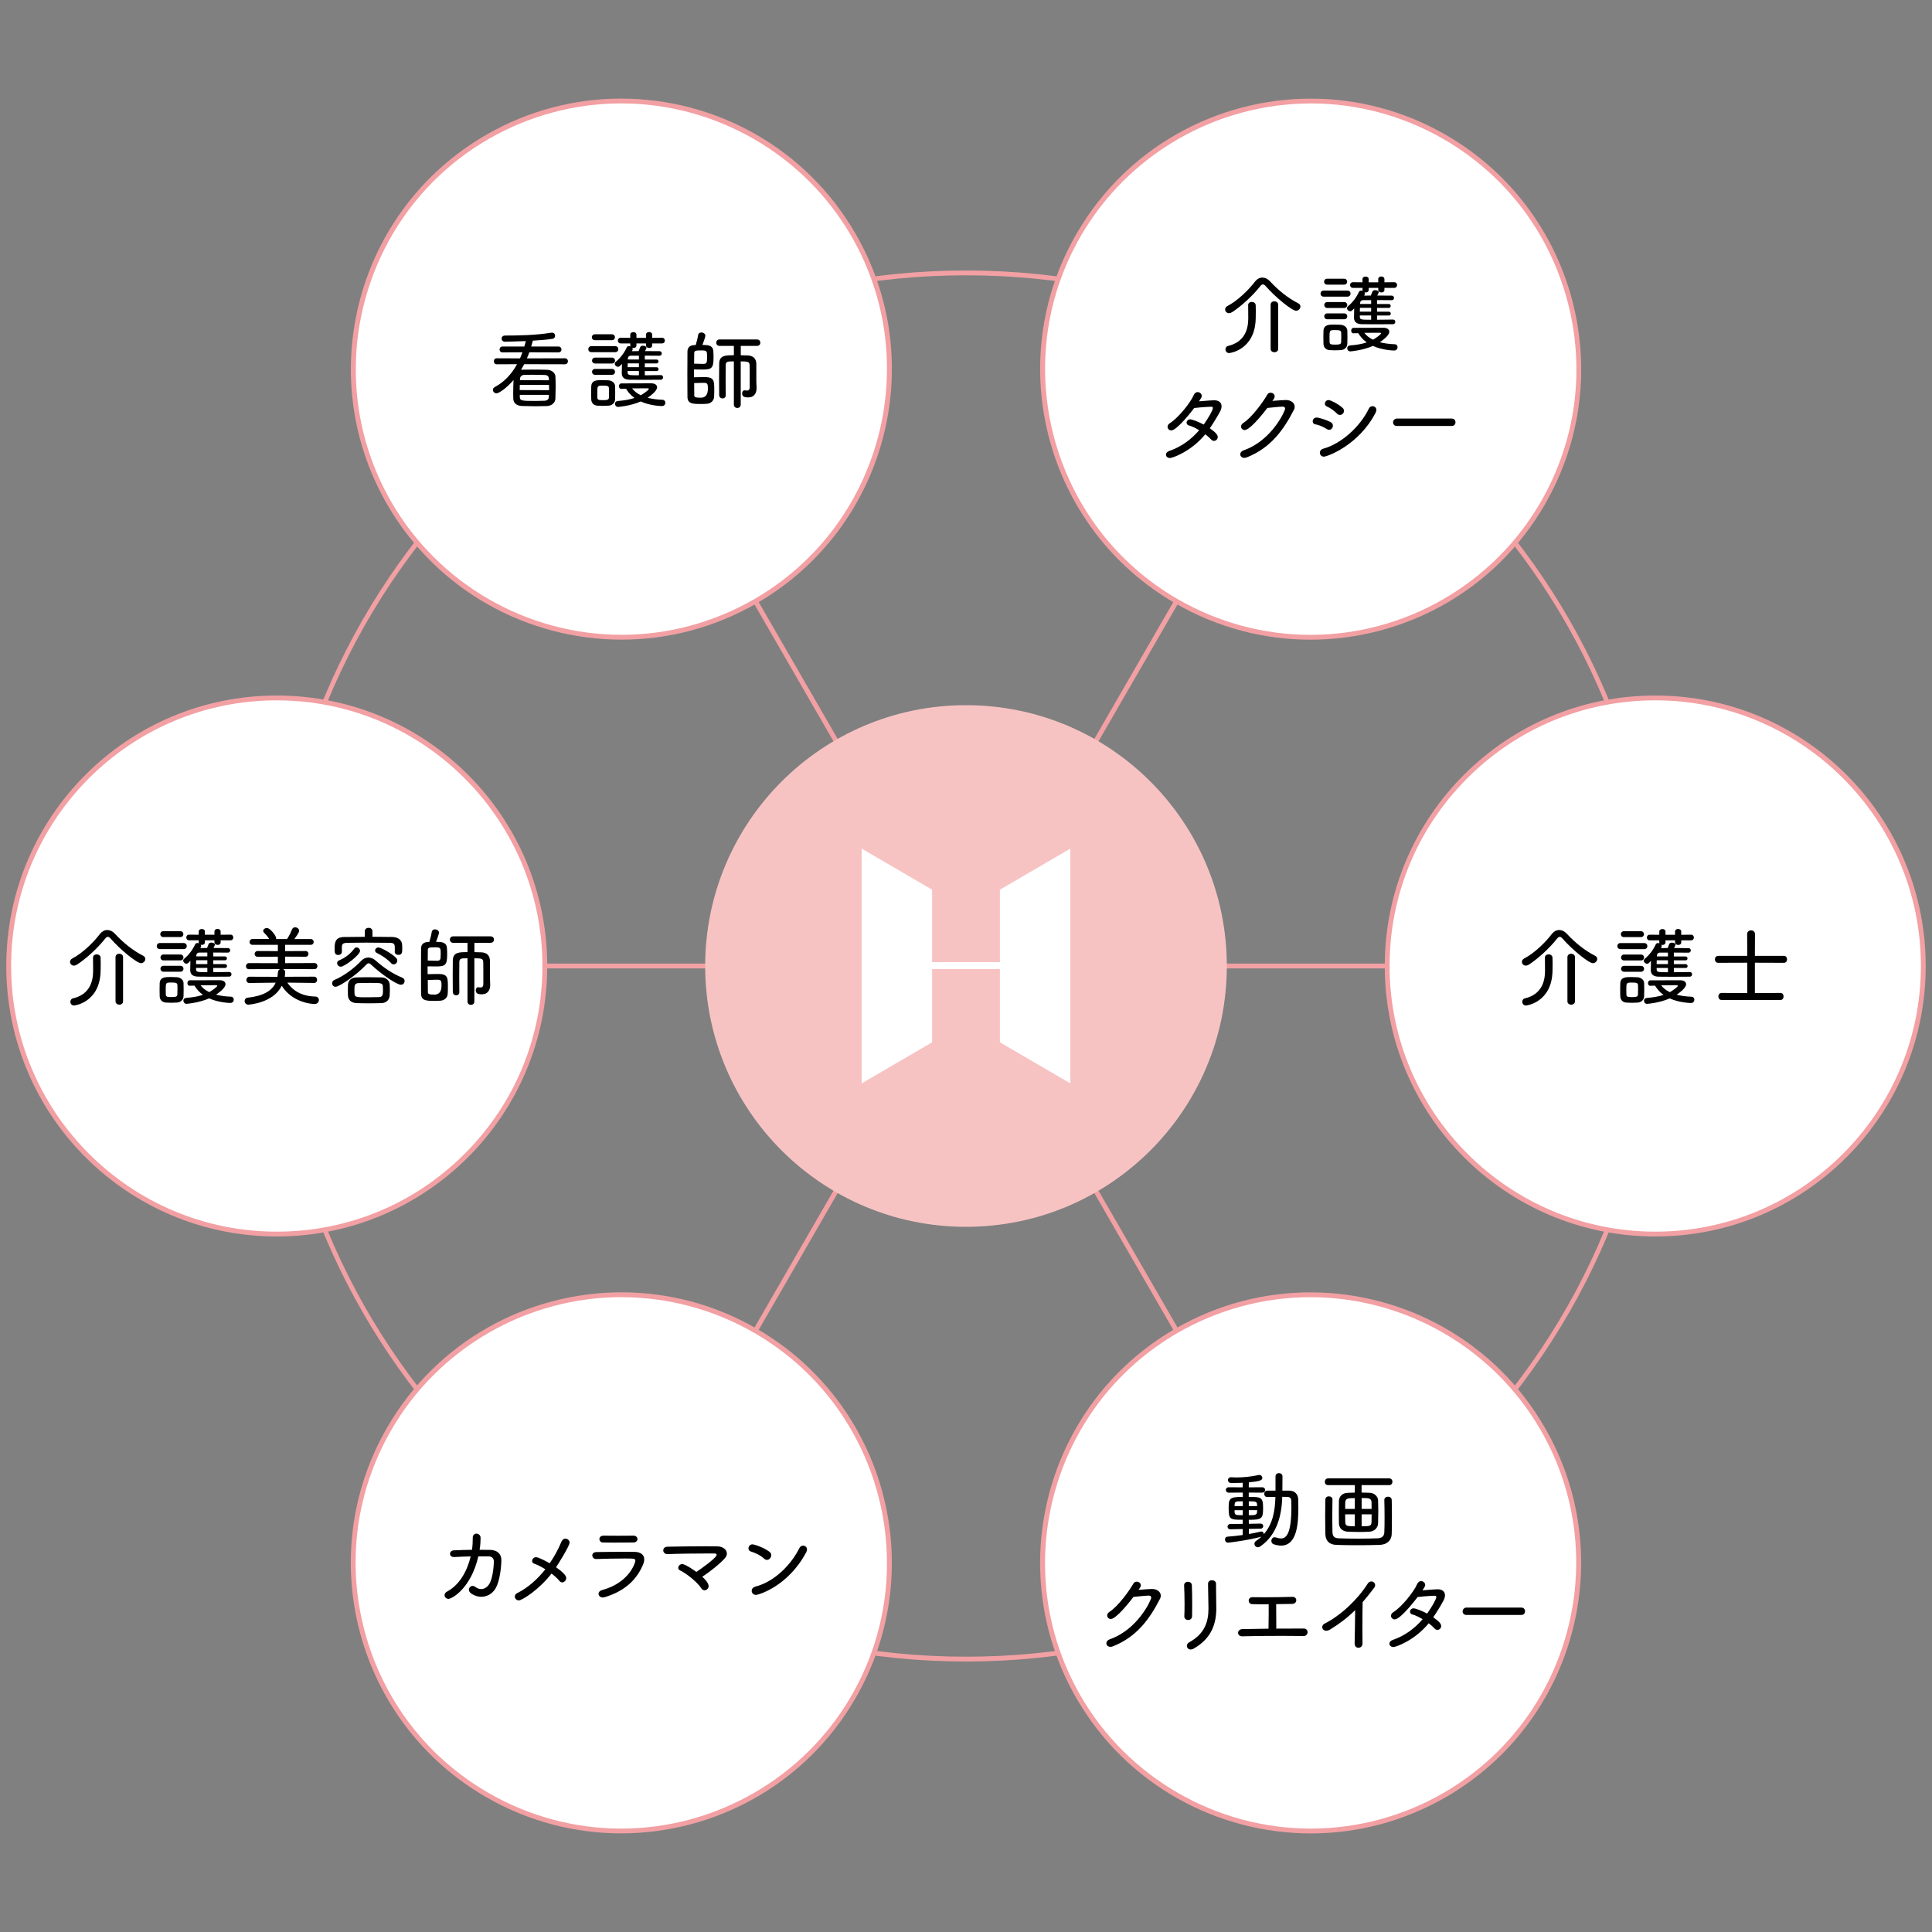
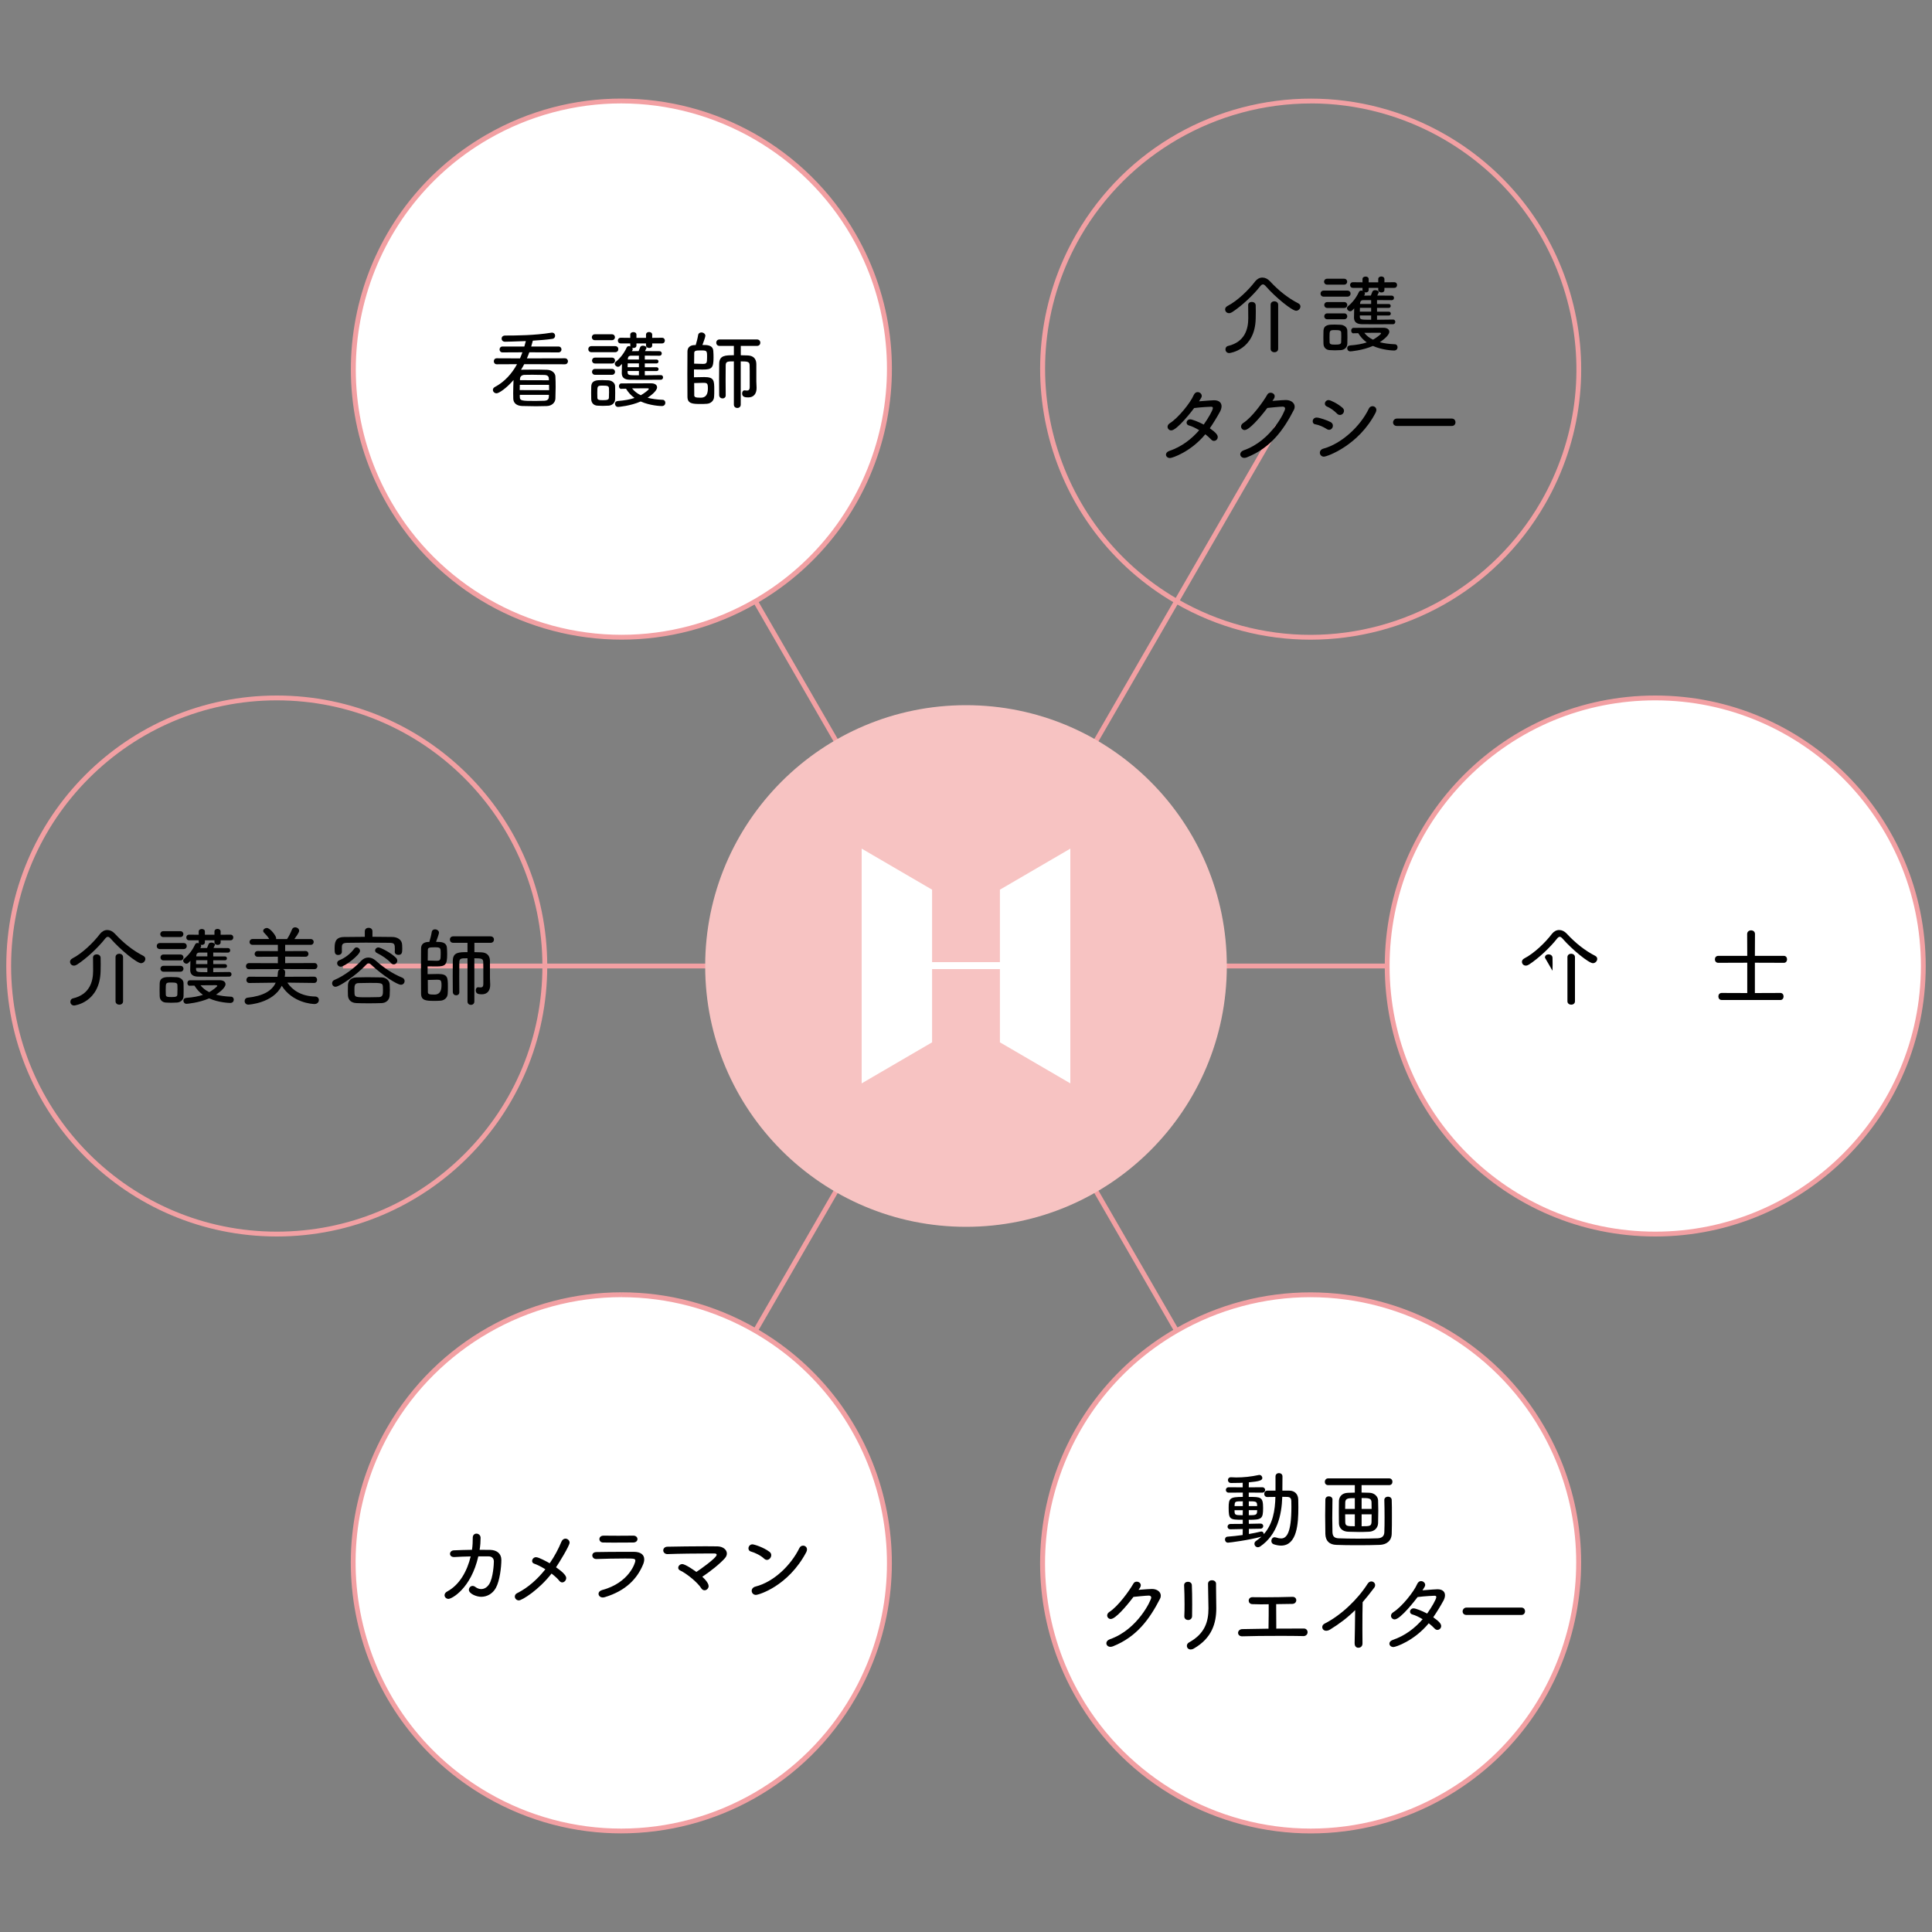
<svg xmlns="http://www.w3.org/2000/svg" id="_レイヤー_2" viewBox="0 0 400 400">
  <rect x="0" y="0" width="400" height="400" fill="#808080" stroke="none" />
  <defs>
    <style>.cls-1,.cls-2,.cls-3,.cls-4,.cls-5{stroke-width:0px;}.cls-2,.cls-6{fill:none;}.cls-3{fill:#fff;}.cls-4{fill:#f2a0a3;}.cls-5{fill:#f7c3c2;}.cls-6{stroke:#f2a0a3;stroke-miterlimit:10;}.cls-7{clip-path:url(#clippath);}</style>
    <clipPath id="clippath">
      <rect class="cls-2" width="400" height="400" />
    </clipPath>
  </defs>
  <g id="design">
    <g class="cls-7">
-       <path class="cls-4" d="m200,57c38.2,0,74.11,14.87,101.12,41.88,27.01,27.01,41.88,62.92,41.88,101.12s-14.87,74.11-41.88,101.12c-27.01,27.01-62.92,41.88-101.12,41.88s-74.11-14.87-101.12-41.88c-27.01-27.01-41.88-62.92-41.88-101.12s14.87-74.11,41.88-101.12c27.01-27.01,62.92-41.88,101.12-41.88m0-1c-79.53,0-144,64.47-144,144s64.47,144,144,144,144-64.47,144-144S279.53,56,200,56h0Z" />
      <line class="cls-6" x1="135.5" y1="88.28" x2="264.5" y2="311.72" />
      <line class="cls-6" x1="71" y1="200" x2="329" y2="200" />
      <line class="cls-6" x1="135.5" y1="311.72" x2="264.5" y2="88.28" />
      <path class="cls-3" d="m128.7,131.93c-19.79,0-38.23-10.64-48.12-27.76-15.3-26.5-6.19-60.51,20.31-75.81,8.44-4.87,18.01-7.45,27.7-7.45,19.79,0,38.23,10.64,48.12,27.76,15.3,26.5,6.19,60.51-20.31,75.81-8.44,4.87-18.01,7.45-27.7,7.45Z" />
      <path class="cls-4" d="m128.6,20.41v1c19.61,0,37.88,10.54,47.68,27.51,15.16,26.26,6.13,59.97-20.13,75.13-8.36,4.83-17.85,7.38-27.45,7.38-19.62,0-37.89-10.54-47.68-27.51-15.16-26.26-6.13-59.97,20.13-75.13,8.36-4.83,17.85-7.38,27.45-7.38v-1m0,0c-9.5,0-19.13,2.42-27.95,7.51-26.78,15.46-35.96,49.71-20.5,76.5,10.37,17.97,29.2,28.01,48.55,28.01,9.5,0,19.13-2.42,27.95-7.51,26.78-15.46,35.96-49.71,20.5-76.5-10.37-17.97-29.2-28.01-48.55-28.01h0Z" />
      <path class="cls-3" d="m271.4,379.09c-19.79,0-38.23-10.64-48.12-27.76-15.3-26.5-6.19-60.51,20.31-75.81,8.44-4.87,18.01-7.45,27.7-7.45,19.79,0,38.23,10.64,48.12,27.76,15.3,26.5,6.19,60.51-20.31,75.81-8.44,4.87-18.01,7.45-27.7,7.45Z" />
      <path class="cls-4" d="m271.3,267.57v1c19.61,0,37.88,10.54,47.68,27.51,15.16,26.26,6.13,59.97-20.13,75.13-8.36,4.83-17.85,7.38-27.45,7.38-19.62,0-37.89-10.54-47.68-27.51-15.16-26.26-6.13-59.97,20.13-75.13,8.36-4.83,17.85-7.38,27.45-7.38v-1m0,0c-9.5,0-19.13,2.42-27.95,7.51-26.78,15.46-35.96,49.71-20.5,76.5,10.37,17.97,29.2,28.01,48.55,28.01,9.5,0,19.13-2.42,27.95-7.51,26.78-15.46,35.96-49.71,20.5-76.5-10.37-17.97-29.2-28.01-48.55-28.01h0Z" />
-       <circle class="cls-3" cx="57.3" cy="200" r="55.5" />
      <path class="cls-4" d="m57.3,144v1c30.33,0,55,24.67,55,55,0,14.69-5.72,28.5-16.11,38.89s-24.2,16.11-38.89,16.11c-30.33,0-55-24.67-55-55s24.67-55,55-55v-1m0,0c-30.93,0-56,25.07-56,56s25.07,56,56,56c30.93,0,56-25.07,56-56s-25.07-56-56-56h0Z" />
      <circle class="cls-3" cx="342.7" cy="200" r="55.5" />
      <path class="cls-4" d="m342.7,145c30.33,0,55,24.67,55,55s-24.67,55-55,55c-30.33,0-55-24.67-55-55,0-14.69,5.72-28.5,16.11-38.89s24.2-16.11,38.89-16.11m0-1c-30.93,0-56,25.07-56,56s25.07,56,56,56c30.93,0,56-25.07,56-56s-25.07-56-56-56h0Z" />
      <path class="cls-3" d="m128.6,379.09c-9.68,0-19.26-2.57-27.7-7.45-12.84-7.41-22.02-19.38-25.86-33.7s-1.87-29.28,5.54-42.11c9.89-17.12,28.32-27.76,48.12-27.76,9.68,0,19.26,2.57,27.7,7.45,26.5,15.3,35.62,49.31,20.31,75.81-9.89,17.12-28.32,27.76-48.12,27.76Z" />
      <path class="cls-4" d="m128.7,267.57v1h0c9.59,0,19.09,2.55,27.45,7.38,26.26,15.16,35.29,48.87,20.13,75.13-9.8,16.97-28.07,27.51-47.68,27.51-9.6,0-19.09-2.55-27.45-7.38-12.72-7.35-21.82-19.21-25.63-33.4-3.8-14.19-1.85-29.01,5.49-41.74,9.8-16.97,28.07-27.51,47.68-27.51v-1m0,0c-19.35,0-38.18,10.04-48.55,28.01-15.46,26.78-6.29,61.03,20.5,76.5,8.82,5.09,18.45,7.51,27.95,7.51,19.35,0,38.18-10.04,48.55-28.01,15.46-26.78,6.29-61.03-20.5-76.5-8.82-5.09-18.45-7.51-27.95-7.51h0Z" />
-       <path class="cls-3" d="m271.3,131.93c-9.68,0-19.26-2.57-27.7-7.45-26.5-15.3-35.62-49.31-20.31-75.81,9.89-17.12,28.32-27.76,48.12-27.76,9.68,0,19.26,2.57,27.7,7.45,26.5,15.3,35.62,49.31,20.31,75.81-9.89,17.12-28.32,27.76-48.12,27.76Z" />
      <path class="cls-4" d="m271.4,20.41v1h0c9.59,0,19.09,2.55,27.45,7.38,12.72,7.35,21.82,19.21,25.63,33.4s1.85,29.01-5.49,41.74c-9.8,16.97-28.07,27.51-47.68,27.51-9.6,0-19.09-2.55-27.45-7.38-26.26-15.16-35.29-48.87-20.13-75.13,9.8-16.97,28.07-27.51,47.68-27.51v-1m0,0c-19.35,0-38.18,10.04-48.55,28.01-15.46,26.78-6.29,61.03,20.5,76.5,8.82,5.09,18.45,7.51,27.95,7.51,19.35,0,38.18-10.04,48.55-28.01,15.46-26.78,6.29-61.03-20.5-76.5-8.82-5.09-18.45-7.51-27.95-7.51h0Z" />
      <circle class="cls-5" cx="200" cy="200" r="54" />
      <rect class="cls-3" x="183.8" y="199.21" width="32.4" height="1.43" />
      <rect class="cls-3" x="183.8" y="199.21" width="32.4" height="1.43" />
      <polygon class="cls-3" points="192.98 215.8 178.4 224.3 178.4 175.7 192.98 184.2 192.98 215.8" />
      <polygon class="cls-3" points="221.6 224.3 207.02 215.8 207.02 184.2 221.6 175.7 221.6 224.3" />
      <path class="cls-1" d="m268.35,64.34c-.85,0-4.29-2.79-6.3-5.1-.2-.23-.38-.36-.58-.36-.16,0-.34.11-.54.36-1.46,1.87-3.85,4.1-5.82,5.38-.23.14-.45.22-.65.22-.49,0-.81-.38-.81-.79,0-.25.14-.52.49-.7,2.09-1.08,4.39-3.33,5.74-5.11.4-.5.92-.77,1.48-.77s1.1.25,1.58.77c1.75,1.89,3.73,3.48,5.87,4.57.31.16.43.4.43.65,0,.43-.4.88-.9.88Zm-9.94-1.15c0-.47.38-.68.76-.68.4,0,.79.23.81.7.02.27.02.79.02,1.33s0,1.08-.02,1.39c-.13,6.54-5.38,7.17-5.47,7.17-.54,0-.79-.4-.79-.77,0-.32.18-.63.52-.7,3.53-.83,4.2-3.56,4.2-5.74,0-.63,0-2.05-.02-2.67v-.02Zm4.66-.11c0-.47.4-.7.77-.7s.79.23.79.7v9.15c0,.47-.4.7-.77.7-.4,0-.79-.23-.79-.7v-9.15Z" />
      <path class="cls-1" d="m274.07,61.42c-.45,0-.67-.31-.67-.63,0-.31.22-.63.67-.63h4.88c.45,0,.67.31.67.63,0,.31-.22.63-.67.63h-4.88Zm3.44,11.07c-.34.02-.74.04-1.12.04s-.76-.02-1.1-.04c-.79-.05-1.26-.58-1.28-1.33,0-.47-.02-.92-.02-1.35s.02-.86.02-1.26c.04-1.35,1.13-1.35,2.29-1.35.43,0,.86.02,1.26.04.68.04,1.37.49,1.39,1.21.02.41.02.9.02,1.37s0,.94-.02,1.33c-.02.76-.56,1.3-1.44,1.35Zm-2.75-13.56c-.41,0-.63-.31-.63-.61s.22-.61.63-.61h3.53c.41,0,.63.31.63.61s-.22.61-.63.61h-3.53Zm.04,4.83c-.41,0-.63-.31-.63-.61s.22-.61.63-.61h3.51c.41,0,.63.31.63.61s-.22.61-.63.61h-3.51Zm0,2.34c-.41,0-.63-.31-.63-.61s.22-.61.63-.61h3.51c.41,0,.63.31.63.61s-.22.61-.63.61h-3.51Zm2.9,3.75c0-.36,0-.72-.02-.97-.02-.47-.36-.54-1.21-.54-1.19,0-1.21,0-1.21,1.53,0,.36.02.72.02.99.02.43.31.49,1.15.49.92,0,1.22-.09,1.24-.52.02-.27.02-.61.02-.97Zm10.73-3.69c.29,0,.45.23.45.47s-.16.49-.47.49c-1.1.02-2.45.02-3.76.02-.95,0-1.89,0-2.7-.02-.99-.02-1.6-.4-1.62-1.33,0-.49.02-1.24.04-1.94l-.41.41c-.13.13-.27.18-.41.18-.34,0-.67-.31-.67-.63,0-.14.07-.29.22-.41.92-.77,1.69-1.75,2.25-2.95.09-.2.27-.29.47-.29.11,0,.22.02.32.07-.04-.05-.05-.13-.05-.2v-.43h-1.98c-.4,0-.59-.29-.59-.59,0-.29.2-.58.59-.58l1.98.02v-.67c0-.36.32-.52.65-.52.31,0,.63.16.63.52v.67h1.98v-.67c0-.36.32-.54.63-.54.32,0,.65.18.65.54v.67l2.03-.02c.4,0,.59.29.59.58,0,.31-.2.59-.59.59h-2.03v.43c0,.36-.31.52-.61.52-.32,0-.67-.18-.67-.52v-.43h-1.98v.43c0,.36-.31.52-.61.52-.09,0-.18,0-.27-.04.05.09.11.18.11.29s-.13.34-.18.41c.43,0,.92-.02,1.4-.02.09-.22.2-.47.32-.81.09-.22.32-.31.58-.31.36,0,.74.18.74.47t-.31.65c1.08,0,2.16,0,3.01.02.29,0,.45.23.45.47s-.16.47-.47.47h-.02c-.85-.02-1.94-.02-3.02-.02v.81h2.45c.25,0,.38.2.38.4s-.13.4-.38.4h-2.45v.79h2.45c.25,0,.4.2.4.41,0,.18-.13.38-.4.38h-2.45v.88c1.15,0,2.36-.02,3.33-.04h.02Zm-8.19,2.86c-.32,0-.49-.27-.49-.56s.16-.58.49-.58l6.16-.02c.86,0,1.24.38,1.24.83,0,.79-1.46,1.82-1.96,2.16.86.23,1.91.38,3.15.43.34.02.52.31.52.61,0,.34-.23.68-.72.68-.22,0-2.43-.07-4.38-.95-2.14.94-4.61,1.13-4.68,1.13-.4,0-.65-.32-.65-.65,0-.29.18-.54.59-.58,1.42-.11,2.54-.32,3.46-.63-.74-.52-1.31-1.17-1.76-1.91l-.97.02Zm3.64-5.29h-2.32c0,.25-.02.52-.02.79h2.34v-.79Zm0,1.58h-2.34v.22c0,.67.25.67,2.34.67v-.88Zm0-3.17h-1.66c-.34,0-.59.18-.63.61v.18h2.29v-.79Zm2.05,6.88c0-.09-.09-.13-.31-.13s-1.93.02-3.15.02c.43.56,1.01,1.04,1.8,1.42.52-.29,1.66-1.08,1.66-1.31Z" />
      <path class="cls-1" d="m242.23,94.83c-.5,0-.83-.34-.83-.7,0-.29.2-.59.67-.76,2.59-.88,4.63-2.47,6.21-4.3-.74-.45-1.48-.81-2.14-.99-.32-.09-.47-.32-.47-.58,0-.32.27-.68.74-.68.4,0,1.69.49,2.81,1.08.95-1.35,1.89-2.97,1.89-3.42,0-.2-.13-.27-.38-.27-.09,0-1.91.07-3.49.27-.32.43-3.53,4.63-4.75,4.63-.43,0-.76-.36-.76-.74,0-.27.14-.54.49-.76,1.75-1.1,4.25-4.23,4.92-5.8.2-.45.5-.63.81-.63.45,0,.86.36.86.79,0,.22-.09.4-.56,1.12,1.62-.14,2.79-.22,3.11-.22,1.06,0,1.55.54,1.55,1.24,0,.34-.11.72-.31,1.1-.68,1.24-1.39,2.39-2.12,3.46,1.22.86,1.64,1.35,1.64,1.82,0,.43-.36.79-.77.79-.2,0-.4-.07-.58-.27-.31-.34-.74-.72-1.22-1.1-3.01,3.64-6.84,4.92-7.31,4.92Z" />
      <path class="cls-1" d="m257.71,89.04c-.43,0-.76-.34-.76-.74,0-.25.13-.52.47-.74,1.76-1.12,4.07-4.3,4.97-5.87.14-.27.41-.38.67-.38.43,0,.85.29.85.74,0,.16-.05.34-.18.54l-.29.41c1.42-.13,2.59-.18,2.79-.18,1.03,0,1.82.58,1.82,1.39,0,.2-.05.43-.18.67-2.09,4.07-4.74,7.83-9.72,9.81-.2.07-.36.11-.52.11-.52,0-.85-.36-.85-.74,0-.32.22-.65.72-.83,5.82-2.03,8.57-8.16,8.57-8.61,0-.25-.16-.43-.49-.43-.63,0-2.61.22-3.19.27-1.6,2.11-3.76,4.57-4.68,4.57Z" />
      <path class="cls-1" d="m274.68,88.82c-.7-.45-1.6-.85-2.36-.97-.38-.05-.54-.34-.54-.63,0-.38.29-.77.81-.77.59,0,2.23.58,2.92.95.32.18.45.45.45.74,0,.41-.32.85-.79.85-.14,0-.31-.05-.49-.16Zm-.56,5.73c-.54,0-.86-.41-.86-.83,0-.34.22-.68.72-.83,3.67-.99,7.62-4.52,9.43-8.3.16-.34.47-.49.76-.49.4,0,.79.29.79.77,0,.16-.05.36-.16.58-3.48,6.75-10.03,9.09-10.68,9.09Zm2.68-8.93c-.58-.59-1.37-1.17-2.09-1.46-.29-.13-.41-.36-.41-.59,0-.36.31-.74.77-.74.4,0,1.94.76,2.88,1.6.22.2.31.41.31.63,0,.45-.38.85-.83.85-.2,0-.43-.07-.63-.29Z" />
      <path class="cls-1" d="m289.23,88.19c-.56,0-.81-.36-.81-.74s.29-.79.81-.79h11.34c.52,0,.77.38.77.77s-.25.76-.77.76h-11.34Z" />
      <path class="cls-1" d="m258.57,316.52v1.08c.9-.16,1.73-.32,2.45-.5.05-.02.09-.02.14-.02.29,0,.49.25.49.52v.04c1.89-2.12,2.34-4.93,2.41-7.72-.59,0-1.17.02-1.67.02h-.02c-.41,0-.63-.32-.63-.65s.22-.67.65-.67h1.69v-2.95c0-.45.36-.68.7-.68.38,0,.74.23.74.68l-.02,2.95h1.44c1.12,0,1.84.74,1.85,1.89,0,.52.02,1.06.02,1.62,0,3.31-.27,7.87-3.58,7.87-.45,0-.97-.09-1.51-.27-.34-.11-.5-.4-.5-.7,0-.38.25-.76.68-.76.09,0,.18.02.29.05.38.13.74.2,1.04.2,1.17,0,2.14-1.19,2.14-6.55,0-.43-.02-.85-.02-1.24-.02-.58-.34-.79-.77-.81-.32,0-.7-.02-1.1-.02-.11,3.84-1.1,7.9-4.54,10.26-.18.13-.34.18-.5.18-.41,0-.72-.34-.72-.72,0-.22.09-.43.34-.59.4-.27.77-.58,1.1-.88-2.56.72-6.63,1.24-6.91,1.24-.41,0-.63-.32-.63-.65,0-.29.18-.58.54-.59,1.01-.07,2.07-.2,3.12-.34l.02-1.24-2.54.05h-.02c-.4,0-.59-.27-.59-.54s.22-.56.63-.56l2.52-.02v-.85c-2.7,0-2.92-.05-2.92-2.52,0-1.93.25-2.21,2.93-2.21v-.9l-2.9.02c-.41,0-.61-.29-.61-.56,0-.29.2-.56.61-.56l2.88.02v-.95c-.11,0-.83.05-2.41.05-.43,0-.65-.31-.65-.61,0-.29.2-.58.61-.58h.05c.34.02.7.04,1.08.04,1.46,0,3.03-.16,4.61-.5.05-.02.11-.02.14-.02.38,0,.63.31.63.63,0,.52-.67.7-2.79.9,0,.31-.02.65-.02,1.04l2.77-.02c.41,0,.63.29.63.56,0,.29-.22.56-.63.56l-2.77-.02v.9c2.5,0,2.97,0,2.97,2.27s-.27,2.47-2.97,2.47l.02.83,2.4-.05h.02c.36,0,.56.25.56.52s-.2.54-.58.54l-2.4.04Zm-1.26-5.69c-1.48,0-1.66,0-1.69.72l-.02.27h1.71v-.99Zm0,1.84h-1.71c0,.99.04,1.04,1.69,1.04l.02-1.04Zm2.97-.85c0-.11-.02-.23-.02-.34-.04-.63-.38-.65-1.71-.65v.99h1.73Zm-1.73.85v1.04c1.22,0,1.67,0,1.71-.67,0-.13.02-.25.02-.38h-1.73Z" />
      <path class="cls-1" d="m281.9,307.47v1.55c.47,0,.99.02,1.6.04,1.08.02,1.78.79,1.82,1.55.02.5.04,1.31.04,2.14,0,1.01-.02,2.05-.04,2.63-.04.95-.76,1.71-1.89,1.75-.92.04-1.49.05-2.03.05-.61,0-1.21-.02-2.25-.05-1.24-.04-1.91-.76-1.94-1.73-.02-.59-.02-1.49-.02-2.39s0-1.76.02-2.27c.04-.79.56-1.64,1.87-1.67.52-.02.97-.04,1.42-.04v-1.55h-5.51c-.49,0-.7-.34-.7-.68,0-.36.23-.72.7-.72h12.62c.45,0,.68.36.68.7,0,.36-.23.7-.68.7h-5.71Zm-6.03,3.04c-.02,1.08-.04,2.45-.04,3.78,0,1.08.02,2.12.04,2.92.04.81.32,1.24,1.28,1.28,1.06.04,2.57.07,4.07.07s2.99-.04,4.02-.07c.81-.04,1.33-.41,1.37-1.22.04-.9.05-2,.05-3.11,0-1.26-.02-2.54-.05-3.58v-.04c0-.43.38-.67.76-.67s.77.23.77.7c.04.79.04,2,.04,3.29s0,2.63-.04,3.69c-.04,1.51-1.12,2.25-2.48,2.3-1.26.05-2.95.07-4.61.07s-3.26-.02-4.38-.07c-1.44-.05-2.23-.81-2.27-2.27-.02-1.15-.04-2.48-.04-3.82,0-1.1.02-2.21.04-3.26,0-.49.36-.7.72-.7.38,0,.76.23.76.68v.02Zm4.63-.34c-1.3,0-1.94,0-1.98.86-.02.31-.02.81-.02,1.37h2v-2.23Zm0,3.35h-2c0,.65,0,1.26.02,1.62.02.83.41.85,1.98.85v-2.47Zm3.48-1.12c0-.54,0-1.04-.02-1.39-.04-.83-.59-.86-2.05-.86v2.25h2.07Zm-2.07,1.12v2.47c1.66,0,2,0,2.05-.86.02-.36.02-.95.02-1.6h-2.07Z" />
      <path class="cls-1" d="m229.99,335.2c-.43,0-.76-.34-.76-.74,0-.25.13-.52.47-.74,1.76-1.12,4.07-4.3,4.97-5.87.14-.27.41-.38.67-.38.43,0,.85.29.85.74,0,.16-.05.34-.18.54l-.29.41c1.42-.13,2.59-.18,2.79-.18,1.03,0,1.82.58,1.82,1.39,0,.2-.05.43-.18.67-2.09,4.07-4.74,7.83-9.72,9.81-.2.07-.36.11-.52.11-.52,0-.85-.36-.85-.74,0-.32.22-.65.72-.83,5.82-2.03,8.57-8.16,8.57-8.61,0-.25-.16-.43-.49-.43-.63,0-2.61.22-3.19.27-1.6,2.11-3.76,4.57-4.68,4.57Z" />
      <path class="cls-1" d="m245.99,335.4c-.4,0-.79-.25-.79-.74v-.05c.04-.7.05-1.58.05-2.48,0-1.39-.04-2.85-.09-3.89v-.05c0-.47.4-.7.79-.7s.79.22.81.7c.05,1.01.07,2.56.07,3.98,0,.9,0,1.76-.02,2.41,0,.56-.43.83-.83.83Zm5.78-6.68c0,1.4.05,3.01.05,4.27,0,3.08-.92,6.18-4.65,8.32-.23.14-.47.2-.65.2-.49,0-.79-.36-.79-.76,0-.27.14-.54.47-.72,3.26-1.8,4-4.29,4-7.02,0-1.42-.09-3.66-.09-5.1,0-.5.4-.74.81-.74s.85.25.85.72v.83Z" />
      <path class="cls-1" d="m269.79,338.73c-1.55-.04-3.31-.04-5.1-.04-2.68,0-5.4.02-7.47.09h-.04c-.58,0-.85-.36-.85-.72s.31-.76.88-.77c1.46-.04,3.39-.07,5.42-.09.04-1.42.04-4.02.04-5.06-.56,0-1.1.02-1.6.02-.72,0-1.33-.02-1.8-.04-.5-.02-.74-.38-.74-.72,0-.36.25-.72.76-.72h.02c.72.02,1.57.02,2.47.02,1.89,0,4.02-.04,5.8-.09h.04c.5,0,.76.34.76.7s-.27.74-.81.76l-3.35.05v.74c0,1.26.02,2.7.02,3.75v.58c2.05-.02,4.09-.02,5.71-.02.5,0,.77.38.77.76,0,.4-.29.81-.9.81h-.02Z" />
      <path class="cls-1" d="m280.46,340.26c.02-1.53.11-4.75.11-6.9-1.53,1.51-3.19,2.79-5.19,4.02-.31.18-.58.25-.81.25-.5,0-.81-.36-.81-.76,0-.27.14-.54.49-.72,3.44-1.75,6.84-5.01,8.91-8.26.22-.34.5-.47.76-.47.43,0,.79.34.79.76,0,.16-.05.34-.18.52-.83,1.1-1.62,2.09-2.41,3.01-.04,1.21-.05,3.67-.05,5.76,0,1.1,0,2.11.02,2.74.02.74-.52.94-.85.94-.4,0-.77-.27-.77-.86v-.02Z" />
      <path class="cls-1" d="m288.49,341c-.5,0-.83-.34-.83-.7,0-.29.2-.59.67-.76,2.59-.88,4.63-2.47,6.21-4.3-.74-.45-1.48-.81-2.14-.99-.32-.09-.47-.32-.47-.58,0-.32.27-.68.74-.68.4,0,1.69.49,2.81,1.08.95-1.35,1.89-2.97,1.89-3.42,0-.2-.13-.27-.38-.27-.09,0-1.91.07-3.49.27-.32.43-3.53,4.63-4.75,4.63-.43,0-.76-.36-.76-.74,0-.27.14-.54.49-.76,1.75-1.1,4.25-4.23,4.92-5.8.2-.45.5-.63.81-.63.45,0,.86.36.86.79,0,.22-.09.4-.56,1.12,1.62-.14,2.79-.22,3.11-.22,1.06,0,1.55.54,1.55,1.24,0,.34-.11.72-.31,1.1-.68,1.24-1.39,2.39-2.12,3.46,1.22.86,1.64,1.35,1.64,1.82,0,.43-.36.79-.77.79-.2,0-.4-.07-.58-.27-.31-.34-.74-.72-1.22-1.1-3.01,3.64-6.84,4.92-7.31,4.92Z" />
      <path class="cls-1" d="m303.63,334.36c-.56,0-.81-.36-.81-.74s.29-.79.81-.79h11.34c.52,0,.77.38.77.77s-.25.76-.77.76h-11.34Z" />
-       <path class="cls-1" d="m329.8,199.42c-.85,0-4.29-2.79-6.3-5.1-.2-.23-.38-.36-.58-.36-.16,0-.34.11-.54.36-1.46,1.87-3.85,4.1-5.82,5.38-.23.14-.45.22-.65.22-.49,0-.81-.38-.81-.79,0-.25.14-.52.49-.7,2.09-1.08,4.39-3.33,5.74-5.11.4-.5.92-.77,1.48-.77s1.1.25,1.58.77c1.75,1.89,3.73,3.48,5.87,4.57.31.16.43.4.43.65,0,.43-.4.88-.9.88Zm-9.94-1.15c0-.47.38-.68.76-.68.4,0,.79.23.81.7.02.27.02.79.02,1.33s0,1.08-.02,1.39c-.13,6.54-5.38,7.17-5.47,7.17-.54,0-.79-.4-.79-.77,0-.32.18-.63.52-.7,3.53-.83,4.19-3.56,4.19-5.74,0-.63,0-2.05-.02-2.67v-.02Zm4.66-.11c0-.47.4-.7.77-.7s.79.23.79.7v9.15c0,.47-.4.7-.77.7s-.79-.23-.79-.7v-9.15Z" />
-       <path class="cls-1" d="m335.52,196.51c-.45,0-.67-.31-.67-.63,0-.31.22-.63.67-.63h4.88c.45,0,.67.31.67.63,0,.31-.22.63-.67.63h-4.88Zm3.44,11.07c-.34.02-.74.04-1.12.04s-.76-.02-1.1-.04c-.79-.05-1.26-.58-1.28-1.33,0-.47-.02-.92-.02-1.35s.02-.86.02-1.26c.04-1.35,1.13-1.35,2.29-1.35.43,0,.86.02,1.26.04.68.04,1.37.49,1.39,1.21.02.41.02.9.02,1.37s0,.94-.02,1.33c-.02.76-.56,1.3-1.44,1.35Zm-2.75-13.56c-.41,0-.63-.31-.63-.61s.22-.61.63-.61h3.53c.41,0,.63.31.63.61s-.22.61-.63.61h-3.53Zm.04,4.83c-.41,0-.63-.31-.63-.61s.22-.61.63-.61h3.51c.41,0,.63.31.63.61s-.22.61-.63.61h-3.51Zm0,2.34c-.41,0-.63-.31-.63-.61s.22-.61.63-.61h3.51c.41,0,.63.31.63.61s-.22.61-.63.61h-3.51Zm2.9,3.75c0-.36,0-.72-.02-.97-.02-.47-.36-.54-1.21-.54-1.19,0-1.21,0-1.21,1.53,0,.36.02.72.02.99.02.43.31.49,1.15.49.92,0,1.22-.09,1.24-.52.02-.27.02-.61.02-.97Zm10.73-3.69c.29,0,.45.23.45.47s-.16.49-.47.49c-1.1.02-2.45.02-3.76.02-.95,0-1.89,0-2.7-.02-.99-.02-1.6-.4-1.62-1.33,0-.49.02-1.24.04-1.94l-.41.41c-.13.13-.27.18-.41.18-.34,0-.67-.31-.67-.63,0-.14.07-.29.22-.41.92-.77,1.69-1.75,2.25-2.95.09-.2.27-.29.47-.29.11,0,.22.02.32.07-.04-.05-.05-.13-.05-.2v-.43h-1.98c-.4,0-.59-.29-.59-.59,0-.29.2-.58.59-.58l1.98.02v-.67c0-.36.32-.52.65-.52.31,0,.63.16.63.52v.67h1.98v-.67c0-.36.32-.54.63-.54.32,0,.65.18.65.54v.67l2.03-.02c.4,0,.59.29.59.58,0,.31-.2.59-.59.59h-2.03v.43c0,.36-.31.52-.61.52-.32,0-.67-.18-.67-.52v-.43h-1.98v.43c0,.36-.31.52-.61.52-.09,0-.18,0-.27-.04.05.09.11.18.11.29s-.13.34-.18.41c.43,0,.92-.02,1.4-.02.09-.22.2-.47.32-.81.09-.22.32-.31.58-.31.36,0,.74.18.74.47t-.31.65c1.08,0,2.16,0,3.01.02.29,0,.45.23.45.47s-.16.47-.47.47h-.02c-.85-.02-1.94-.02-3.02-.02v.81h2.45c.25,0,.38.2.38.4s-.13.4-.38.4h-2.45v.79h2.45c.25,0,.4.2.4.41,0,.18-.13.38-.4.38h-2.45v.88c1.15,0,2.36-.02,3.33-.04h.02Zm-8.19,2.86c-.32,0-.49-.27-.49-.56s.16-.58.49-.58l6.16-.02c.86,0,1.24.38,1.24.83,0,.79-1.46,1.82-1.96,2.16.86.23,1.91.38,3.15.43.34.02.52.31.52.61,0,.34-.23.68-.72.68-.22,0-2.43-.07-4.38-.95-2.14.94-4.61,1.13-4.68,1.13-.4,0-.65-.32-.65-.65,0-.29.18-.54.59-.58,1.42-.11,2.54-.32,3.46-.63-.74-.52-1.31-1.17-1.76-1.91l-.97.02Zm3.64-5.29h-2.32c0,.25-.02.52-.02.79h2.34v-.79Zm0,1.58h-2.34v.22c0,.67.25.67,2.34.67v-.88Zm0-3.17h-1.66c-.34,0-.59.18-.63.61v.18h2.29v-.79Zm2.05,6.88c0-.09-.09-.13-.31-.13s-1.93.02-3.15.02c.43.56,1.01,1.04,1.8,1.42.52-.29,1.66-1.08,1.66-1.31Z" />
+       <path class="cls-1" d="m329.8,199.42c-.85,0-4.29-2.79-6.3-5.1-.2-.23-.38-.36-.58-.36-.16,0-.34.11-.54.36-1.46,1.87-3.85,4.1-5.82,5.38-.23.14-.45.22-.65.22-.49,0-.81-.38-.81-.79,0-.25.14-.52.49-.7,2.09-1.08,4.39-3.33,5.74-5.11.4-.5.92-.77,1.48-.77s1.1.25,1.58.77c1.75,1.89,3.73,3.48,5.87,4.57.31.16.43.4.43.65,0,.43-.4.88-.9.88Zm-9.94-1.15c0-.47.38-.68.76-.68.4,0,.79.23.81.7.02.27.02.79.02,1.33s0,1.08-.02,1.39v-.02Zm4.66-.11c0-.47.4-.7.77-.7s.79.23.79.7v9.15c0,.47-.4.7-.77.7s-.79-.23-.79-.7v-9.15Z" />
      <path class="cls-1" d="m356.47,207.04c-.47,0-.7-.36-.7-.74s.23-.72.7-.72l5.28.02v-6.28l-6,.02c-.47,0-.7-.36-.7-.72s.23-.72.7-.72h6l-.02-4.52c0-.5.4-.76.81-.76s.81.25.81.76l-.02,4.52h6.01c.43,0,.65.36.65.72s-.22.72-.65.72l-6.01-.02v6.28l5.29-.02c.43,0,.65.36.65.72s-.22.74-.65.74h-12.15Z" />
      <path class="cls-1" d="m108.54,75.39c-.22.41-.43.79-.67,1.17.11-.02.22-.02.32-.02.86-.02,1.55-.02,2.21-.02.83,0,1.66,0,2.84.04,1.01.02,1.71.67,1.75,1.35.04.77.05,1.53.05,2.27s-.02,1.51-.05,2.34-.74,1.53-1.82,1.55c-.83.02-1.51.04-2.18.04-.92,0-1.78-.02-2.88-.05-1.19-.04-1.82-.65-1.84-1.51-.02-.38-.02-.76-.02-1.12,0-.95.04-1.85.07-2.75-1.4,1.64-3.01,2.75-3.51,2.75-.43,0-.76-.34-.76-.7,0-.23.11-.45.41-.61,2-1.06,3.51-2.75,4.59-4.72l-4.2.02c-.41,0-.61-.31-.61-.63,0-.31.2-.61.61-.61l4.81.02c.18-.41.34-.83.5-1.26l-4.12.02c-.41,0-.61-.31-.61-.61s.2-.61.61-.61h4.52c.11-.38.22-.74.31-1.12-2.27.09-4.29.13-4.3.13-.49,0-.72-.32-.72-.65,0-.31.23-.63.74-.63,2.43,0,6.18-.04,9.51-.58.05-.02.11-.02.16-.02.45,0,.67.32.67.63s-.18.59-.52.65c-1.19.18-2.63.29-4.09.38-.11.41-.22.81-.34,1.21h5.64c.41,0,.63.31.63.61s-.22.61-.63.61l-6.03-.02c-.16.43-.32.85-.5,1.26l7.87-.02c.41,0,.63.31.63.61,0,.32-.22.63-.63.63l-8.43-.02Zm-.92,4.29c-.02.36-.02.7-.02,1.08l6.09.02c0-.36-.02-.74-.02-1.1h-6.05Zm0,2.07v.43c0,.81.45.83,3.29.83.54,0,1.12-.02,1.82-.04.52-.02.88-.25.9-.77,0-.14.02-.31.02-.45h-6.03Zm6.01-3.38c-.02-.49-.32-.72-.92-.74-.97-.02-1.69-.04-2.48-.04-.5,0-1.03,0-1.64.02-.58.02-.9.36-.92.76l-.02.34,6,.02-.02-.36Z" />
      <path class="cls-1" d="m122.47,72.92c-.45,0-.67-.31-.67-.63,0-.31.22-.63.67-.63h4.88c.45,0,.67.31.67.63,0,.31-.22.63-.67.63h-4.88Zm3.44,11.07c-.34.02-.74.04-1.12.04s-.76-.02-1.1-.04c-.79-.05-1.26-.58-1.28-1.33,0-.47-.02-.92-.02-1.35s.02-.86.02-1.26c.04-1.35,1.13-1.35,2.29-1.35.43,0,.86.02,1.26.04.68.04,1.37.49,1.39,1.21.02.41.02.9.02,1.37s0,.94-.02,1.33c-.02.76-.56,1.3-1.44,1.35Zm-2.75-13.56c-.41,0-.63-.31-.63-.61s.22-.61.63-.61h3.53c.41,0,.63.31.63.61s-.22.61-.63.61h-3.53Zm.04,4.83c-.41,0-.63-.31-.63-.61s.22-.61.63-.61h3.51c.41,0,.63.31.63.61s-.22.61-.63.61h-3.51Zm0,2.34c-.41,0-.63-.31-.63-.61s.22-.61.63-.61h3.51c.41,0,.63.31.63.61s-.22.61-.63.61h-3.51Zm2.9,3.75c0-.36,0-.72-.02-.97-.02-.47-.36-.54-1.21-.54-1.19,0-1.21,0-1.21,1.53,0,.36.02.72.02.99.02.43.31.49,1.15.49.92,0,1.22-.09,1.24-.52.02-.27.02-.61.02-.97Zm10.73-3.69c.29,0,.45.23.45.47s-.16.49-.47.49c-1.1.02-2.45.02-3.76.02-.95,0-1.89,0-2.7-.02-.99-.02-1.6-.4-1.62-1.33,0-.49.02-1.24.04-1.94l-.41.41c-.13.13-.27.18-.41.18-.34,0-.67-.31-.67-.63,0-.14.07-.29.22-.41.92-.77,1.69-1.75,2.25-2.95.09-.2.27-.29.47-.29.11,0,.22.02.32.07-.04-.05-.05-.13-.05-.2v-.43h-1.98c-.4,0-.59-.29-.59-.59,0-.29.2-.58.59-.58l1.98.02v-.67c0-.36.32-.52.65-.52.31,0,.63.16.63.52v.67h1.98v-.67c0-.36.32-.54.63-.54.32,0,.65.18.65.54v.67l2.03-.02c.4,0,.59.29.59.58,0,.31-.2.59-.59.59h-2.03v.43c0,.36-.31.52-.61.52-.32,0-.67-.18-.67-.52v-.43h-1.98v.43c0,.36-.31.52-.61.52-.09,0-.18,0-.27-.04.05.09.11.18.11.29s-.13.34-.18.41c.43,0,.92-.02,1.4-.02.09-.22.2-.47.32-.81.09-.22.32-.31.58-.31.36,0,.74.18.74.47t-.31.65c1.08,0,2.16,0,3.01.02.29,0,.45.23.45.47s-.16.47-.47.47h-.02c-.85-.02-1.94-.02-3.02-.02v.81h2.45c.25,0,.38.2.38.4s-.13.4-.38.4h-2.45v.79h2.45c.25,0,.4.2.4.41,0,.18-.13.38-.4.38h-2.45v.88c1.15,0,2.36-.02,3.33-.04h.02Zm-8.19,2.86c-.32,0-.49-.27-.49-.56s.16-.58.49-.58l6.16-.02c.86,0,1.24.38,1.24.83,0,.79-1.46,1.82-1.96,2.16.86.23,1.91.38,3.15.43.34.02.52.31.52.61,0,.34-.23.68-.72.68-.22,0-2.43-.07-4.38-.95-2.14.94-4.61,1.13-4.68,1.13-.4,0-.65-.32-.65-.65,0-.29.18-.54.59-.58,1.42-.11,2.54-.32,3.46-.63-.74-.52-1.31-1.17-1.76-1.91l-.97.02Zm3.64-5.29h-2.32c0,.25-.02.52-.02.79h2.34v-.79Zm0,1.58h-2.34v.22c0,.67.25.67,2.34.67v-.88Zm0-3.17h-1.66c-.34,0-.59.18-.63.61v.18h2.29v-.79Zm2.05,6.88c0-.09-.09-.13-.31-.13s-1.93.02-3.15.02c.43.56,1.01,1.04,1.8,1.42.52-.29,1.66-1.08,1.66-1.31Z" />
      <path class="cls-1" d="m143.69,78.11c.68-.02,1.49-.04,2.14-.04,2.03,0,2.05.72,2.05,2.67,0,.52,0,1.03-.04,1.46-.05.79-.7,1.35-1.49,1.4-.45.04-.88.04-1.3.04-1.66,0-2.72-.05-2.72-1.51,0-1.17-.02-2.94-.02-4.68s.02-3.51.02-4.66c0-.83.5-1.31,1.46-1.35h.25c.2-.67.4-1.42.49-2.02.05-.41.36-.59.68-.59.4,0,.83.27.83.7,0,.25-.47,1.51-.61,1.89.97,0,2.16,0,2.25,1.24.04.45.05.92.05,1.37,0,2.21-.4,2.48-2.27,2.48-.56,0-1.21,0-1.78-.02v1.62Zm1.82-2.77c.81,0,.88-.18.88-1.37,0-1.39,0-1.42-1.35-1.42-1.06,0-1.31.09-1.31.58-.02.59-.02,1.33-.02,2.16.61.02,1.3.05,1.8.05Zm-1.78,6.39c0,.49.18.61,1.37.61q1.46,0,1.46-1.89c0-1.1-.14-1.19-.99-1.19-.52,0-1.22.02-1.85.05,0,.92,0,1.75.02,2.41Zm8.21-6.91c-1.28,0-1.66,0-1.69.77-.02.77-.02,1.87-.02,3.01s0,2.3.02,3.24v.02c0,.43-.32.63-.65.63-.34,0-.68-.22-.7-.67,0-1.01-.02-2.16-.02-3.29s.02-2.27.02-3.22c.02-1.76,1.3-1.76,3.04-1.76v-1.93h-2.95c-.47,0-.7-.34-.7-.67,0-.34.23-.67.7-.67h7.71c.49,0,.72.34.72.67,0,.34-.23.67-.72.67h-3.33v1.93c.49,0,.95.02,1.44.04,1.06.04,1.76.59,1.78,1.76v3.6c0,.31.04.67.05,1.31v.09c0,1.15-.58,1.93-1.73,1.93-.63,0-1.26-.09-1.26-.81,0-.32.16-.65.47-.65h.07c.16.02.32.04.45.04.34,0,.58-.13.58-.77,0-3.21,0-3.83-.02-4.5-.04-.68-.32-.77-1.84-.77v8.95c0,.47-.36.7-.7.7-.36,0-.72-.23-.72-.7v-8.93Z" />
      <path class="cls-1" d="m99.5,318.4c0,.74-.05,1.58-.2,2.47.79,0,1.55,0,2.23.02,1.33.04,2.27.76,2.27,2.07,0,1.42-.32,4.34-1.15,5.82-.68,1.21-1.84,1.82-3.01,1.82-1.06,0-2.56-.67-2.56-1.44,0-.41.32-.81.76-.81.18,0,.36.05.56.2.41.31.83.45,1.22.45.63,0,1.21-.34,1.64-.99.86-1.3.99-4.34.99-4.7,0-.61-.34-1.06-1.06-1.08h-2.16c-1.51,6.63-5.47,8.8-6.18,8.8-.45,0-.81-.36-.81-.76,0-.27.16-.58.58-.79,2.57-1.39,4.12-4.27,4.83-7.24-1.22.02-2.43.07-3.38.13h-.07c-.56,0-.83-.32-.83-.67s.29-.7.79-.72c1.06-.05,2.41-.09,3.76-.11.13-.86.16-1.69.16-2.5v-.02c0-.56.38-.83.77-.83s.85.31.85.86v.02Z" />
      <path class="cls-1" d="m107.4,331.34c-.47,0-.81-.4-.81-.79,0-.27.14-.54.47-.7,2.25-1.12,4.25-2.92,5.85-4.95-.81-.5-1.66-.94-2.34-1.17-.27-.09-.4-.31-.4-.54,0-.38.32-.79.81-.79.58,0,2.32.97,2.83,1.26,1.01-1.46,1.82-2.99,2.41-4.43.2-.47.52-.67.85-.67.45,0,.86.38.86.83,0,.63-2.23,4.25-2.81,5.1.97.67,2.11,1.58,2.11,2.21,0,.49-.4.92-.83.92-.22,0-.41-.11-.59-.32-.36-.47-.94-.99-1.62-1.51-2.67,3.42-6.12,5.56-6.79,5.56Z" />
      <path class="cls-1" d="m125.21,330.67c-.14.05-.29.07-.41.07-.54,0-.88-.38-.88-.77,0-.31.22-.61.72-.76,5.71-1.53,6.9-5.74,6.9-6.05,0-.47-.2-.49-2.12-.49s-4.41.05-5.92.11h-.04c-.54,0-.83-.38-.83-.74s.25-.68.83-.7c1.76-.04,3.91-.05,5.91-.05h1.94c1.3.02,2.07.58,2.07,1.55,0,.32-.07.68-.25,1.1-1.24,2.95-3.58,5.42-7.9,6.73Zm5.94-12.73c.54,0,.83.36.83.72,0,.34-.29.7-.9.7-1.13,0-2.65.02-4.1.02-.74,0-1.46,0-2.11-.02-.5,0-.77-.36-.77-.7,0-.36.27-.72.86-.72h.02c.88,0,1.96.02,3.04.02s2.2-.02,3.12-.02h.02Z" />
      <path class="cls-1" d="m146.72,328.35c0,.5-.41.9-.85.9-.25,0-.5-.13-.68-.41-.68-1.12-2.92-3.01-4.41-3.71-.25-.13-.36-.32-.36-.54,0-.36.34-.76.83-.76.7,0,2.81,1.53,2.92,1.62.52-.31,4.21-2.9,4.21-3.55,0-.14-.13-.27-.45-.27h-1.28c-2.45,0-6.07.04-8.43.13h-.04c-.56,0-.86-.4-.86-.77s.29-.76.88-.76c2.14-.04,5.2-.09,7.87-.09.88,0,1.73,0,2.48.02,1.12.02,1.94.68,1.94,1.48,0,.32-.13.65-.41.97-1.04,1.17-3.02,2.75-4.68,3.84,1.13,1.03,1.31,1.66,1.31,1.91Z" />
      <path class="cls-1" d="m158.2,322.7c-.67-.65-1.89-1.24-2.75-1.48-.34-.09-.49-.36-.49-.65,0-.4.31-.83.83-.83.31,0,2.25.58,3.53,1.55.25.2.36.43.36.68,0,.5-.41.99-.9.99-.18,0-.4-.09-.58-.27Zm-1.67,7.51c-.56,0-.9-.41-.9-.85,0-.36.25-.74.79-.88,3.75-.95,7.31-4.36,9.09-7.98.16-.34.47-.49.76-.49.41,0,.81.29.81.79,0,.16-.05.36-.16.58-3.75,7.04-9.85,8.82-10.39,8.82Z" />
      <path class="cls-1" d="m29.2,199.42c-.85,0-4.29-2.79-6.3-5.1-.2-.23-.38-.36-.58-.36-.16,0-.34.11-.54.36-1.46,1.87-3.85,4.1-5.82,5.38-.23.14-.45.22-.65.22-.49,0-.81-.38-.81-.79,0-.25.14-.52.49-.7,2.09-1.08,4.39-3.33,5.74-5.11.4-.5.92-.77,1.48-.77s1.1.25,1.58.77c1.75,1.89,3.73,3.48,5.87,4.57.31.16.43.4.43.65,0,.43-.4.88-.9.88Zm-9.94-1.15c0-.47.38-.68.76-.68.4,0,.79.23.81.7.02.27.02.79.02,1.33s0,1.08-.02,1.39c-.13,6.54-5.38,7.17-5.47,7.17-.54,0-.79-.4-.79-.77,0-.32.18-.63.52-.7,3.53-.83,4.19-3.56,4.19-5.74,0-.63,0-2.05-.02-2.67v-.02Zm4.66-.11c0-.47.4-.7.77-.7s.79.23.79.7v9.15c0,.47-.4.7-.77.7s-.79-.23-.79-.7v-9.15Z" />
      <path class="cls-1" d="m33.12,196.5c-.45,0-.67-.31-.67-.63,0-.31.22-.63.67-.63h4.88c.45,0,.67.31.67.63,0,.31-.22.63-.67.63h-4.88Zm3.44,11.07c-.34.02-.74.04-1.12.04s-.76-.02-1.1-.04c-.79-.05-1.26-.58-1.28-1.33,0-.47-.02-.92-.02-1.35s.02-.86.02-1.26c.04-1.35,1.13-1.35,2.29-1.35.43,0,.86.02,1.26.04.68.04,1.37.49,1.39,1.21.02.41.02.9.02,1.37s0,.94-.02,1.33c-.02.76-.56,1.3-1.44,1.35Zm-2.75-13.56c-.41,0-.63-.31-.63-.61s.22-.61.63-.61h3.53c.41,0,.63.31.63.61s-.22.61-.63.61h-3.53Zm.04,4.83c-.41,0-.63-.31-.63-.61s.22-.61.63-.61h3.51c.41,0,.63.31.63.61s-.22.61-.63.61h-3.51Zm0,2.34c-.41,0-.63-.31-.63-.61s.22-.61.63-.61h3.51c.41,0,.63.31.63.61s-.22.61-.63.61h-3.51Zm2.9,3.75c0-.36,0-.72-.02-.97-.02-.47-.36-.54-1.21-.54-1.19,0-1.21,0-1.21,1.53,0,.36.02.72.02.99.02.43.31.49,1.15.49.92,0,1.22-.09,1.24-.52.02-.27.02-.61.02-.97Zm10.73-3.69c.29,0,.45.23.45.47s-.16.49-.47.49c-1.1.02-2.45.02-3.76.02-.95,0-1.89,0-2.7-.02-.99-.02-1.6-.4-1.62-1.33,0-.49.02-1.24.04-1.94l-.41.41c-.13.13-.27.18-.41.18-.34,0-.67-.31-.67-.63,0-.14.07-.29.22-.41.92-.77,1.69-1.75,2.25-2.95.09-.2.27-.29.47-.29.11,0,.22.02.32.07-.04-.05-.05-.13-.05-.2v-.43h-1.98c-.4,0-.59-.29-.59-.59,0-.29.2-.58.59-.58l1.98.02v-.67c0-.36.32-.52.65-.52.31,0,.63.16.63.52v.67h1.98v-.67c0-.36.32-.54.63-.54.32,0,.65.18.65.54v.67l2.03-.02c.4,0,.59.29.59.58,0,.31-.2.59-.59.59h-2.03v.43c0,.36-.31.52-.61.52-.32,0-.67-.18-.67-.52v-.43h-1.98v.43c0,.36-.31.52-.61.52-.09,0-.18,0-.27-.04.05.09.11.18.11.29s-.13.34-.18.41c.43,0,.92-.02,1.4-.02.09-.22.2-.47.32-.81.09-.22.32-.31.58-.31.36,0,.74.18.74.47t-.31.65c1.08,0,2.16,0,3.01.02.29,0,.45.23.45.47s-.16.47-.47.47h-.02c-.85-.02-1.94-.02-3.02-.02v.81h2.45c.25,0,.38.2.38.4s-.13.4-.38.4h-2.45v.79h2.45c.25,0,.4.2.4.41,0,.18-.13.38-.4.38h-2.45v.88c1.15,0,2.36-.02,3.33-.04h.02Zm-8.19,2.86c-.32,0-.49-.27-.49-.56s.16-.58.49-.58l6.16-.02c.86,0,1.24.38,1.24.83,0,.79-1.46,1.82-1.96,2.16.86.23,1.91.38,3.15.43.34.02.52.31.52.61,0,.34-.23.68-.72.68-.22,0-2.43-.07-4.38-.95-2.14.94-4.61,1.13-4.68,1.13-.4,0-.65-.32-.65-.65,0-.29.18-.54.59-.58,1.42-.11,2.54-.32,3.46-.63-.74-.52-1.31-1.17-1.76-1.91l-.97.02Zm3.64-5.29h-2.32c0,.25-.02.52-.02.79h2.34v-.79Zm0,1.58h-2.34v.22c0,.67.25.67,2.34.67v-.88Zm0-3.17h-1.66c-.34,0-.59.18-.63.61v.18h2.29v-.79Zm2.05,6.88c0-.09-.09-.13-.31-.13s-1.93.02-3.15.02c.43.56,1.01,1.04,1.8,1.42.52-.29,1.66-1.08,1.66-1.31Z" />
      <path class="cls-1" d="m65,203.51l-5.51-.07c1.04,1.58,2.95,2.83,5.74,2.88.54,0,.79.36.79.72,0,.41-.31.83-.9.83-.45,0-4.54-.22-6.79-3.78-1.78,3.64-6.9,3.91-6.91,3.91-.52,0-.77-.38-.77-.76,0-.32.2-.63.63-.68,3.22-.36,5.02-1.4,5.8-3.11l-5.42.07h-.02c-.43,0-.63-.31-.63-.63s.22-.67.65-.67l5.78.02c.05-.27.07-.56.09-.86.02-.4.22-.65.47-.74l-6.43.02c-.45,0-.65-.31-.65-.61,0-.32.22-.65.65-.65l5.96.02v-1.35l-4.18.02c-.41,0-.63-.29-.63-.58,0-.31.23-.61.63-.61l4.18.02v-1.3h-5.22c-.43,0-.65-.29-.65-.58,0-.32.23-.63.65-.63h3.42c-.31-.54-.7-.94-1.1-1.35-.11-.11-.14-.22-.14-.34,0-.31.36-.59.76-.59.7,0,1.93,1.64,1.93,2.11,0,.07,0,.13-.02.18h2.27c.41-.59.79-1.4,1.01-1.96.13-.34.4-.47.67-.47.41,0,.83.31.83.72,0,.38-.81,1.46-.99,1.71h3.37c.41,0,.63.31.63.59,0,.31-.22.61-.63.61h-5.28v1.3l4.23-.02c.4,0,.59.31.59.59,0,.31-.2.59-.59.59l-4.23-.02v1.35l6.05-.02c.43,0,.63.31.63.63,0,.31-.2.63-.63.63l-6.5-.02c.25.09.45.32.45.65,0,.43-.07.86-.09.95l6.07-.02c.43,0,.63.32.63.65s-.2.65-.61.65h-.02Z" />
      <path class="cls-1" d="m76.84,199.73c-.2-.2-.36-.29-.52-.29s-.32.09-.5.29c-2.07,2.18-5.53,4.57-6.36,4.57-.43,0-.7-.36-.7-.72,0-.29.14-.56.49-.7,2.02-.83,4.27-2.59,5.58-4,.4-.41.9-.63,1.42-.63s1.04.2,1.51.61c1.69,1.49,3.44,2.7,5.51,3.55.36.14.5.43.5.7,0,.4-.29.77-.76.77-.79,0-3.76-1.91-6.18-4.16Zm.29-5.78c1.39,0,2.77.02,4.1.04,1.04.02,2,.54,2.03,1.66.02.22.02.5.02.79,0,.77-.05,1.26-.81,1.26-.38,0-.74-.22-.74-.61v-.04c.02-.13.02-.32.02-.52,0-1.06-.07-1.31-1.08-1.33-1.4-.02-3.19-.04-4.92-.04-1.4,0-2.77.02-3.85.04-.95.02-1.1.29-1.12.86v1.01c0,.41-.38.65-.74.65-.76,0-.76-.56-.76-1.31,0-1.13.05-2.39,1.93-2.41,1.39-.02,2.84-.04,4.32-.04v-1.15c0-.49.4-.72.79-.72s.79.23.79.72v1.15Zm-6.59,6.19c-.43,0-.74-.36-.74-.72,0-.25.13-.49.45-.61,1.19-.47,2.32-1.35,3.1-2.41.13-.18.31-.25.47-.25.36,0,.72.34.72.72,0,.83-3.21,3.28-4,3.28Zm8.39,7.54c-.9.04-1.76.04-2.61.04s-1.66,0-2.5-.04c-1.15-.04-1.73-.68-1.78-1.58-.02-.31-.02-.63-.02-.95,0-.43,0-.85.02-1.22.04-.76.5-1.53,1.75-1.57.67-.02,1.44-.04,2.23-.04.97,0,2,.02,2.99.04,1.03.02,1.64.74,1.67,1.46.02.34.04.72.04,1.1s-.02.77-.04,1.17c-.04.85-.63,1.57-1.75,1.6Zm.36-2.61c0-.27,0-.54-.02-.81-.04-.76-.36-.76-2.7-.76-.81,0-1.64.02-2.38.04-.81.04-.81.61-.81,1.42,0,.25,0,.5.02.76.05.76.38.76,2.7.76.77,0,1.58-.02,2.38-.04.79-.04.81-.61.81-1.37Zm1.67-5.69c-.79-.83-1.89-1.57-2.92-2.07-.27-.13-.38-.32-.38-.52,0-.32.29-.63.7-.63.45,0,2.67,1.15,3.64,2.16.18.18.25.38.25.58,0,.41-.34.76-.72.76-.2,0-.4-.07-.58-.27Z" />
      <path class="cls-1" d="m88.54,201.69c.68-.02,1.49-.04,2.14-.04,2.03,0,2.05.72,2.05,2.67,0,.52,0,1.03-.04,1.46-.05.79-.7,1.35-1.49,1.4-.45.04-.88.04-1.3.04-1.66,0-2.72-.05-2.72-1.51,0-1.17-.02-2.94-.02-4.68s.02-3.51.02-4.66c0-.83.5-1.31,1.46-1.35h.25c.2-.67.4-1.42.49-2.02.05-.41.36-.59.68-.59.4,0,.83.27.83.7,0,.25-.47,1.51-.61,1.89.97,0,2.16,0,2.25,1.24.04.45.05.92.05,1.37,0,2.21-.4,2.48-2.27,2.48-.56,0-1.21,0-1.78-.02v1.62Zm1.82-2.77c.81,0,.88-.18.88-1.37,0-1.39,0-1.42-1.35-1.42-1.06,0-1.31.09-1.31.58-.02.59-.02,1.33-.02,2.16.61.02,1.3.05,1.8.05Zm-1.78,6.39c0,.49.18.61,1.37.61q1.46,0,1.46-1.89c0-1.1-.14-1.19-.99-1.19-.52,0-1.22.02-1.85.05,0,.92,0,1.75.02,2.41Zm8.21-6.91c-1.28,0-1.66,0-1.69.77-.02.77-.02,1.87-.02,3.01s0,2.3.02,3.24v.02c0,.43-.32.63-.65.63-.34,0-.68-.22-.7-.67,0-1.01-.02-2.16-.02-3.29s.02-2.27.02-3.22c.02-1.76,1.3-1.76,3.04-1.76v-1.93h-2.95c-.47,0-.7-.34-.7-.67,0-.34.23-.67.7-.67h7.71c.49,0,.72.34.72.67,0,.34-.23.67-.72.67h-3.33v1.93c.49,0,.95.02,1.44.04,1.06.04,1.76.59,1.78,1.76v3.6c0,.31.04.67.05,1.31v.09c0,1.15-.58,1.93-1.73,1.93-.63,0-1.26-.09-1.26-.81,0-.32.16-.65.47-.65h.07c.16.02.32.04.45.04.34,0,.58-.13.58-.77,0-3.21,0-3.83-.02-4.5-.04-.68-.32-.77-1.84-.77v8.95c0,.47-.36.7-.7.7-.36,0-.72-.23-.72-.7v-8.93Z" />
    </g>
  </g>
</svg>